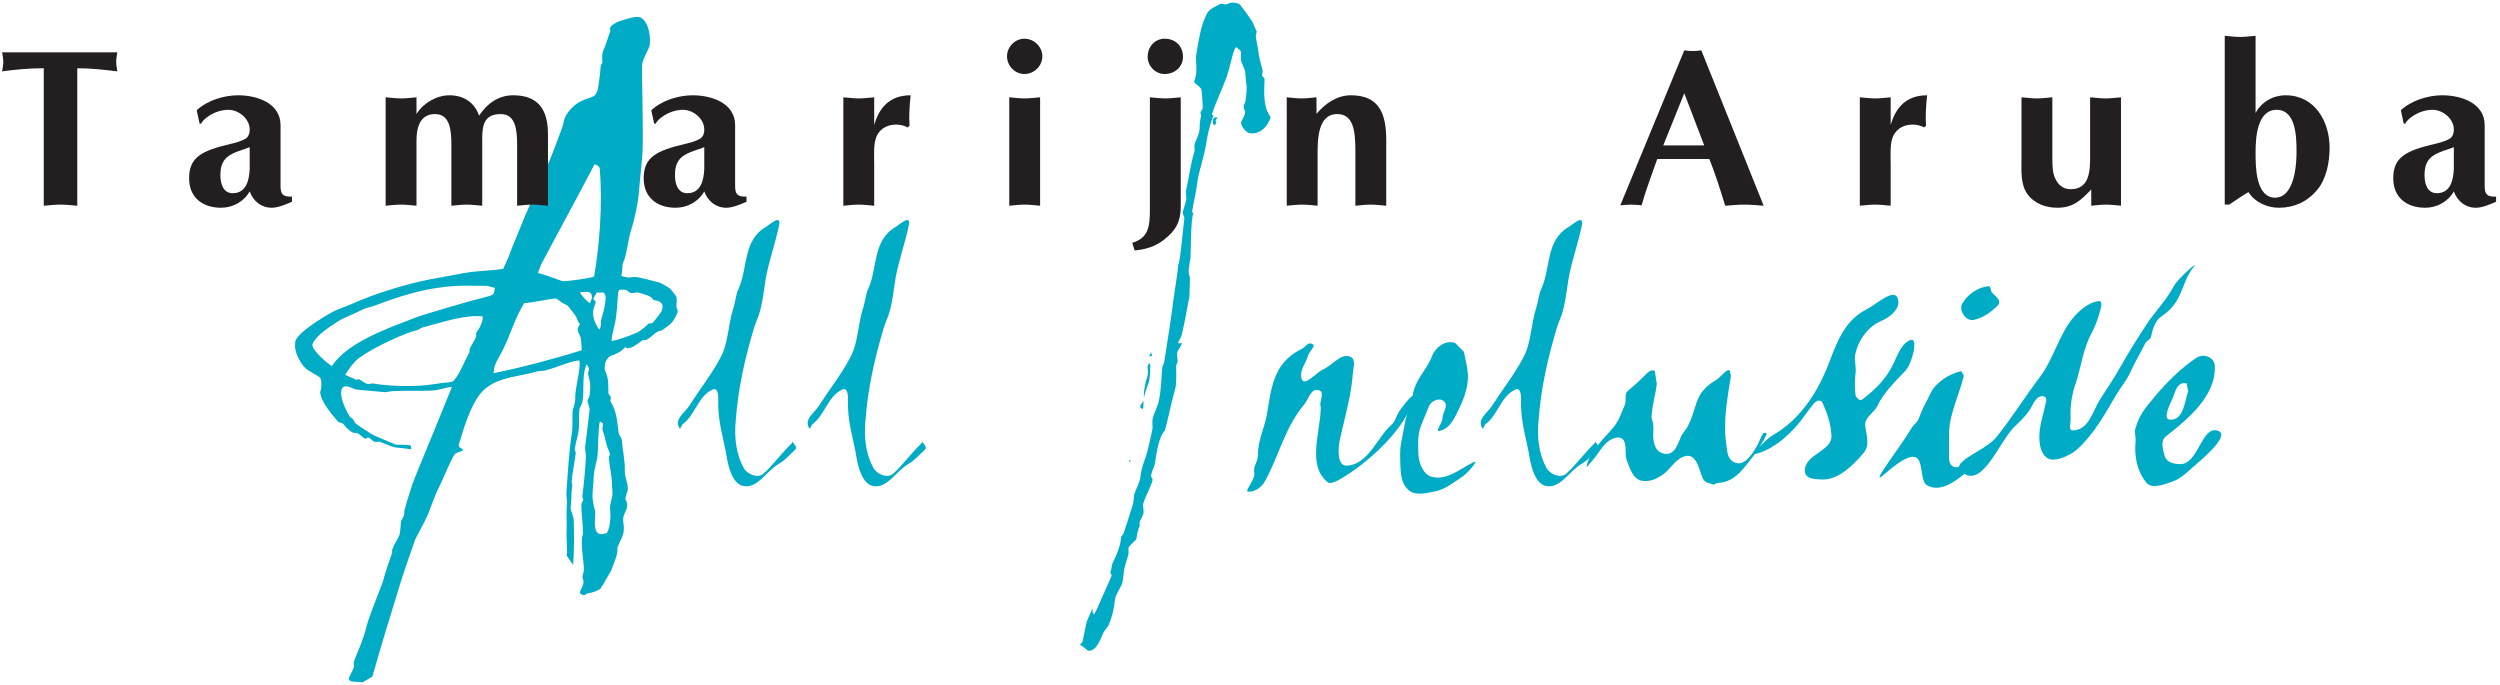
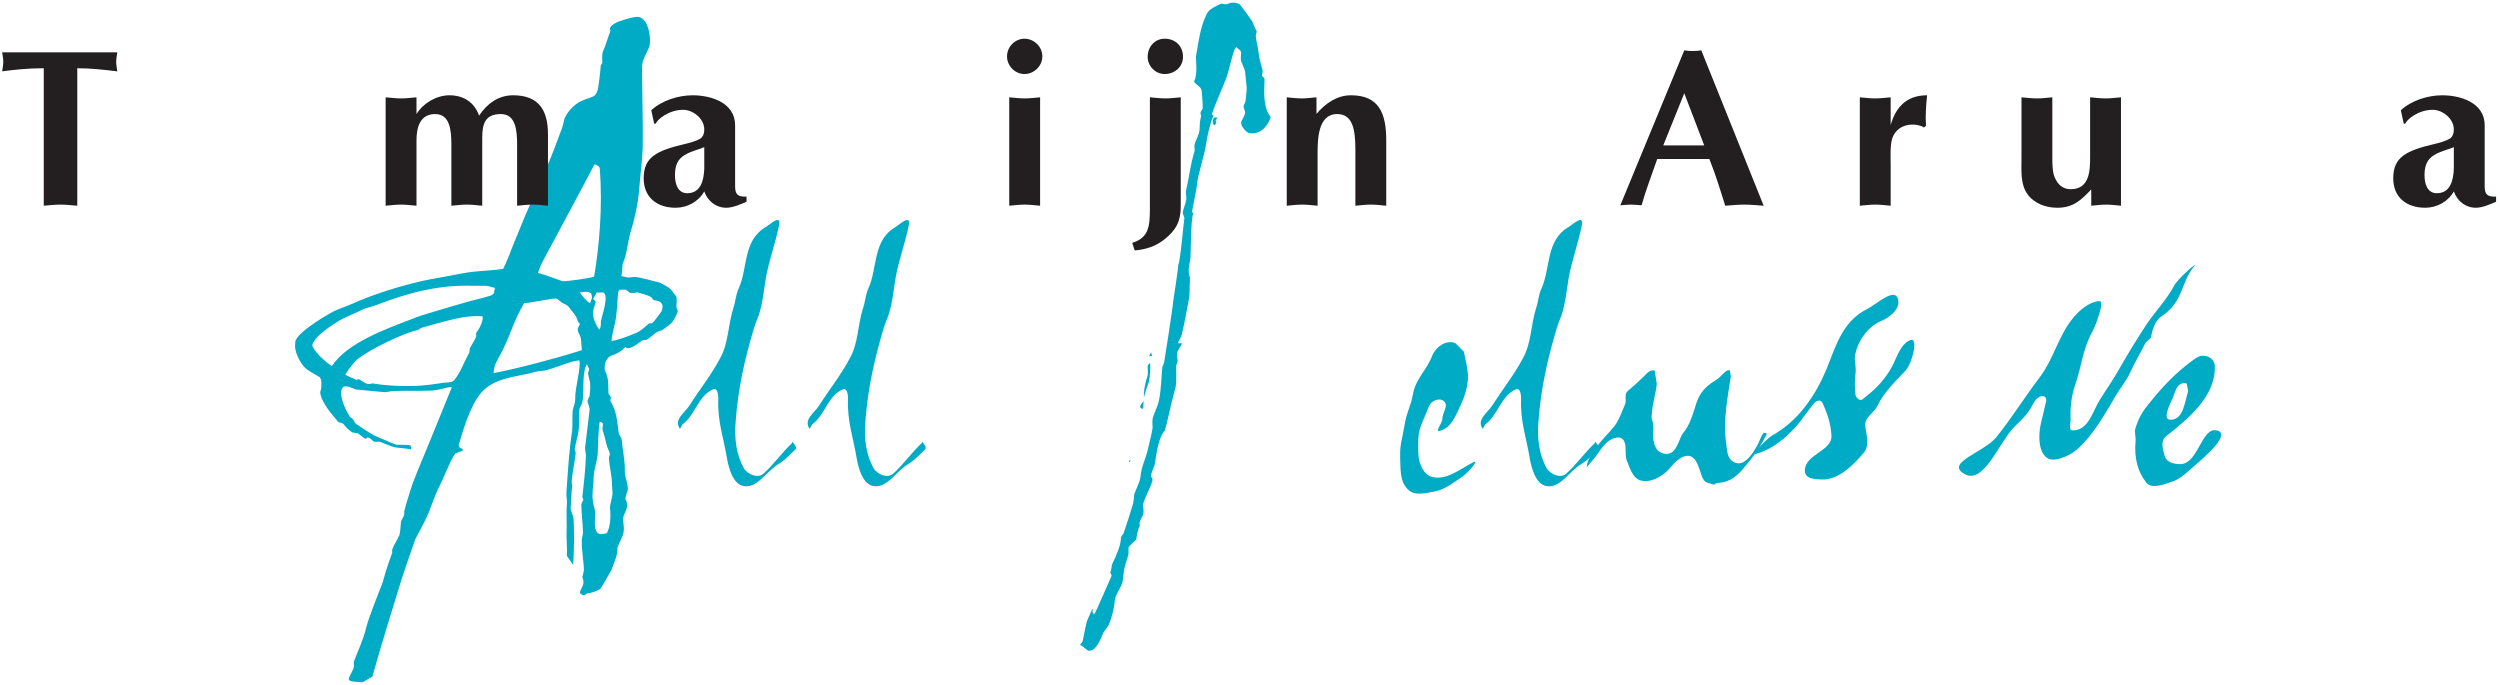
<svg xmlns="http://www.w3.org/2000/svg" width="489pt" height="134pt" viewBox="0 0 489 134" version="1.1">
  <g id="surface1">
    <path style=" stroke:none;fill-rule:nonzero;fill:rgb(0%,67.099%,77.299%);fill-opacity:1;" d="M 129.406 60.895 C 129.207 61.195 128.105 62.695 127.605 63.195 C 127.508 63.195 127.105 63.293 126.906 63.293 C 126.309 63.797 125.406 64.695 124.508 65.094 C 122.809 65.793 121.012 66.492 119.609 66.695 C 119.609 65.996 120.012 64.398 120.312 63.094 C 120.711 61.195 120.711 59.195 120.91 57.195 L 121.109 56.695 C 121.41 56.695 122.109 56.598 122.406 56.695 C 122.809 56.797 123.008 57.297 123.406 57.297 C 123.809 57.398 124.309 57.195 124.711 57.195 C 125.008 57.297 126.707 57.695 127.309 58.098 C 127.508 58.098 127.605 58.598 127.906 58.695 C 128.105 58.797 128.605 58.797 128.809 58.898 C 129.906 59.398 129.605 60.199 129.406 60.895 Z M 119.609 111.477 C 119.711 111.078 120.512 109.281 120.711 108.18 C 120.809 107.582 120.711 107.281 120.809 106.98 C 121.207 105.98 122.008 104.684 122.008 103.684 C 122.109 102.883 121.809 102.082 121.91 101.285 C 121.91 100.883 122.508 99.785 122.609 99.383 C 122.609 98.984 122.707 98.684 122.609 98.383 C 122.609 98.086 122.309 97.684 122.309 97.582 C 122.406 97.082 122.508 96.582 122.707 96.184 C 123.109 95.086 122.207 93.586 122.207 92.188 C 122.309 90.285 121.707 87.586 121.609 85.988 C 121.512 85.488 121.012 84.988 121.012 84.688 C 120.711 82.59 120.711 80.59 119.41 78.488 C 119.309 78.293 119.512 77.891 119.512 77.793 C 119.41 77.391 119.012 77.191 119.012 76.891 C 118.91 75.492 119.211 74.293 118.309 72.391 C 118.211 71.992 118.309 71.293 118.41 70.895 C 119.109 69.195 119.809 69.793 121.41 68.695 C 121.809 68.492 122.109 67.895 122.406 67.895 C 122.707 67.992 122.207 68.094 122.609 68.094 C 123.609 68.293 125.109 66.895 125.609 66.594 C 125.906 66.492 126.309 66.492 126.41 66.492 C 127.207 66.094 128.008 65.195 128.605 64.895 C 128.906 64.695 129.406 64.695 129.508 64.594 C 130.207 64.094 130.906 63.594 131.305 63.195 C 131.805 62.695 132.406 61.496 132.504 61.098 C 132.703 60.797 132.305 60.297 132.305 59.996 C 132.305 59.598 132.504 58.195 132.207 57.898 C 132.004 57.598 131.504 56.996 131.203 56.598 C 130.703 56.098 129.406 55.496 129.105 55.297 C 127.707 54.898 124.809 54.199 124.508 54.199 C 124.109 54.098 123.207 54.297 122.906 54.297 L 121.512 53.996 C 121.809 53.098 121.609 52 121.91 51.297 C 122.609 49.801 122.809 47.199 123.309 45.5 C 124.008 43.301 124.809 39.902 125.008 37.207 C 125.211 34.605 125.609 31.508 125.707 29.105 C 125.809 23.609 125.508 14.113 125.609 12.711 C 125.707 11.512 126.605 10.211 127.008 9.113 C 127.406 7.914 127.008 3.715 124.91 3.312 C 124.008 3.215 122.508 3.715 121.309 4.113 C 120.512 4.312 119.512 5.016 119.41 5.312 C 119.211 5.715 119.309 5.812 119.41 6.012 C 118.91 7.312 118.41 9.113 117.91 10.113 C 117.711 10.812 117.812 11.512 117.812 12.113 C 117.91 12.312 117.508 12.711 117.508 12.812 C 117.41 14.41 117.012 17.309 116.91 17.609 C 116.309 19.211 116.113 18.711 113.812 19.711 C 112.012 20.508 110.812 22.207 110.414 23.211 C 110.312 23.508 110.113 24.605 109.914 25.105 C 108.812 28.105 107.715 31.004 106.812 33.008 C 105.516 35.805 102.914 41.801 102.715 42.203 L 100.016 48.801 C 99.914 49.199 99.016 51.398 98.418 52.598 C 96.418 52.898 93.82 52.996 92.117 53.199 C 90.52 53.398 87.32 54.098 85.418 54.398 C 81.32 55.098 75.426 56.695 70.328 58.797 C 69.027 59.398 67.227 60.098 65.926 60.598 C 64.828 60.996 58.531 64.695 57.832 66.594 C 57.629 66.992 57.832 67.195 57.73 67.293 C 57.531 68.594 58.531 70.691 59.527 71.793 C 60.23 72.594 62.23 73.492 62.527 73.793 C 63.027 74.293 62.828 75.289 62.828 75.891 C 62.828 76.191 62.629 76.59 62.629 76.691 C 62.73 78.59 65.027 81.191 66.129 82.488 C 66.328 82.688 66.926 82.688 67.129 82.891 C 67.629 83.59 68.426 84.285 68.926 84.59 C 69.324 84.688 69.824 84.688 70.027 84.785 C 70.527 85.09 71.125 85.688 71.426 85.789 C 71.824 85.887 71.727 85.488 72.027 85.59 C 72.426 85.59 72.926 86.387 73.223 86.387 C 73.625 86.488 73.926 86.387 74.223 86.387 C 74.523 86.488 76.922 87.488 77.223 87.488 C 77.621 87.586 79.324 87.688 80.422 87.887 C 80.422 87.488 80.422 87.086 80.121 87.086 C 79.723 86.988 77.824 86.988 77.523 86.988 C 77.125 86.891 74.824 85.887 73.926 85.488 C 72.527 84.988 70.727 83.59 69.625 82.891 C 69.324 82.688 69.227 82.188 69.027 81.988 C 68.926 81.789 68.527 81.691 68.426 81.488 C 67.629 80.289 66.328 77.492 66.828 76.191 C 67.027 75.691 67.227 75.492 67.926 75.59 C 68.227 75.59 69.324 76.09 69.625 76.191 C 70.027 76.191 74.625 76.691 75.023 76.691 C 75.426 76.789 76.422 76.492 76.922 76.492 C 79.422 76.391 82.32 76.492 84.621 76.391 C 85.82 76.289 87.82 75.691 88.121 75.691 C 88.52 75.789 88.32 75.891 88.32 75.891 C 83.223 88.488 81.121 93.387 81.023 93.785 C 80.824 94.086 79.625 97.883 79.121 99.785 C 79.023 100.082 79.121 100.484 79.023 100.781 C 78.922 101.184 78.422 101.785 78.422 102.184 C 78.324 102.883 78.324 104.082 78.121 104.684 C 77.723 105.582 77.023 106.582 76.727 107.48 C 76.625 107.781 76.824 108.082 76.625 108.379 C 76.324 109.281 75.922 110.281 75.723 110.977 C 75.125 112.781 75.125 113.078 74.824 113.98 C 73.723 116.879 72.223 120.477 71.625 122.777 C 71.125 124.973 70.027 127.273 69.227 129.375 C 69.125 129.672 69.324 130.172 69.227 130.473 C 69.027 131.172 68.426 132.074 68.227 132.672 C 68.125 132.973 68.527 133.273 68.828 133.273 C 69.227 133.371 70.426 133.371 70.727 133.473 C 71.125 133.473 72.125 132.672 72.824 132.371 C 74.625 125.977 76.625 119.574 78.523 113.379 C 79.023 111.777 81.121 105.781 81.223 105.484 C 81.422 105.082 83.023 102.184 83.723 100.586 C 84.32 99.082 85.02 97.082 85.621 95.785 C 86.82 93.484 88.02 90.188 88.918 88.887 C 89.219 88.488 90.418 88.285 90.52 88.086 C 90.719 87.488 89.219 87.984 89.918 86.387 C 90.121 85.988 91.82 78.789 94.719 76.191 C 97.52 73.691 101.516 73.691 104.914 72.691 C 105.613 72.492 106.312 72.594 106.914 72.391 C 108.715 71.891 110.613 71.094 112.113 70.691 C 112.609 70.594 113.109 70.492 113.312 70.492 C 113.711 71.793 112.414 75.988 112.512 78.09 C 112.512 78.891 112.113 79.789 112.012 80.289 C 111.914 81.391 112.012 83.488 111.914 84.285 C 111.312 88.086 111.113 91.785 110.812 95.984 C 110.715 96.887 110.914 97.781 110.914 98.281 C 110.715 99.883 110.914 102.582 110.812 104.582 C 110.812 105.582 110.914 107.082 110.914 107.781 C 110.914 107.98 110.812 108.48 110.914 108.781 C 111.312 109.379 111.914 110.18 112.113 110.48 C 112.312 107.48 112.312 104.383 112.211 101.582 C 112.113 100.781 111.613 99.883 111.613 99.285 C 111.812 97.883 111.711 96.387 111.914 95.184 C 112.012 94.887 111.812 94.484 111.812 94.285 C 111.914 92.586 112.414 90.387 112.609 88.688 C 112.609 88.387 112.414 87.984 112.414 87.887 C 112.609 86.488 113.109 85.09 113.211 83.988 C 113.312 82.891 113.211 81.289 113.312 80.289 C 113.312 79.688 113.91 78.988 113.91 78.59 C 114.312 77.09 113.812 73.492 114.609 71.594 C 114.812 71.191 114.609 71.391 114.812 71.293 C 114.91 71.594 115.211 71.891 115.211 72.191 C 115.211 72.492 115.012 72.891 115.012 72.992 C 115.113 73.691 115.312 74.293 115.41 74.789 C 115.512 75.691 115.41 76.691 115.312 77.492 C 115.211 77.691 114.91 78.293 114.91 78.488 C 115.113 79.289 115.41 79.891 115.312 80.289 C 115.113 82.188 114.711 85.09 114.512 86.988 C 114.312 87.789 114.609 88.688 114.609 89.086 C 114.512 91.887 114.211 94.484 113.91 97.184 C 113.91 97.383 114.012 97.484 114.113 97.684 C 114.012 97.984 113.711 98.484 113.711 98.684 C 113.711 100.484 114.012 102.383 114.012 103.883 C 114.113 104.281 113.812 105.18 113.812 105.484 C 113.711 107.582 114.211 109.879 114.211 111.578 C 114.113 111.98 114.012 112.578 113.91 112.781 C 113.91 113.078 114.211 113.578 114.113 113.98 C 114.113 114.578 113.512 115.379 113.41 115.879 C 113.512 116.078 113.613 116.277 114.012 116.379 C 114.41 116.477 114.711 116.18 114.812 116.078 C 115.41 115.977 116.309 115.879 117.41 115.18 C 117.609 114.98 119.41 111.879 119.609 111.477 Z M 116.211 54.098 C 115.613 54.398 110.613 55.098 110.012 55 C 109.613 54.898 106.613 53.699 105.215 53.398 L 105.812 51.797 C 105.914 51.5 112.812 38.805 116.309 32.105 C 116.711 32.305 117.312 32.508 117.312 33.008 C 117.91 40.301 117.211 48.301 116.211 54.098 Z M 117.211 64.496 C 116.711 63.797 116.012 62.496 116.012 61.395 C 115.91 60.695 116.309 59.898 116.512 59.098 C 116.512 58.996 116.309 58.695 116.012 58.496 C 116.113 58.195 116.512 57.695 116.711 57.195 C 117.012 57.297 117.609 57.195 117.91 57.195 C 119.309 57.496 117.609 62.195 117.609 62.496 C 117.41 63.094 117.711 63.797 117.211 64.496 Z M 115.41 59.297 C 114.812 58.996 114.012 58.098 113.41 57.195 C 113.91 57.195 114.609 56.996 115.012 57.094 C 115.312 57.094 115.41 57.297 115.613 57.398 C 115.711 57.695 115.91 58.098 115.711 58.496 Z M 113.812 68.492 C 108.812 70.094 101.617 71.992 96.52 72.992 C 96.617 72.391 96.719 71.492 96.918 71.191 C 97.02 70.793 98.117 68.992 98.418 68.293 C 99.816 65.496 100.516 62.695 102.516 59.297 C 104.215 59.195 108.312 58.297 108.715 58.398 C 109.012 58.398 109.613 58.996 109.914 59.195 C 110.215 59.398 110.914 59.598 111.215 59.996 C 111.711 60.695 112.312 61.297 112.711 61.996 C 112.91 62.297 113.012 63.094 113.41 63.293 C 113.512 63.496 112.91 64.094 113.012 64.496 C 113.012 64.996 113.512 65.594 113.613 66.191 C 113.711 66.793 113.711 67.695 113.812 68.492 Z M 118.711 104.281 C 118.41 104.383 117.812 104.48 117.41 104.48 C 115.711 104.184 116.613 100.586 116.41 99.984 C 116.113 98.883 115.812 97.684 115.91 96.582 C 115.91 95.684 116.113 94.484 116.113 93.586 C 116.113 91.785 116.812 90.285 116.91 88.785 C 117.012 86.891 117.012 83.988 117.312 82.488 C 117.508 82.488 117.812 82.688 117.91 82.789 C 118.012 83.191 117.711 83.887 117.91 84.285 C 118.309 85.289 118.512 86.688 118.809 87.488 C 118.91 87.789 119.309 88.586 119.309 88.887 C 119.309 88.887 119.109 89.285 119.109 89.586 C 119.211 91.387 119.711 93.086 119.711 94.887 C 119.711 95.285 119.809 95.984 119.809 96.484 C 119.809 97.285 119.309 98.484 119.309 99.383 C 119.512 100.883 119.41 102.98 118.711 104.281 Z M 93.117 65.895 C 93.02 66.191 92.32 67.395 91.918 68.094 C 91.82 68.293 91.918 68.895 91.719 69.094 C 90.719 70.895 90.121 72.793 88.82 74.391 C 88.418 74.891 87.219 74.789 86.617 74.891 C 84.621 75.191 82.621 75.492 80.723 75.492 C 78.324 75.59 75.125 75.391 72.824 74.992 C 72.625 74.992 72.324 75.191 71.926 75.094 C 71.523 75.094 70.527 74.293 70.227 74.191 C 69.824 74.094 70.125 74.293 69.727 74.293 C 69.426 74.191 67.629 73.391 67.527 73.293 C 68.227 72.191 69.125 70.895 70.125 70.094 C 72.926 67.992 79.223 65.094 81.523 64.594 C 81.82 64.594 82.223 64.195 82.523 64.094 C 86.617 62.996 91.02 61.496 94.418 61.895 C 94.516 62.695 93.918 64.094 93.219 64.996 C 93.02 65.195 93.219 65.496 93.117 65.895 Z M 96.617 57.297 C 96.52 57.598 96.117 57.797 95.719 57.898 C 94.117 58.398 92.52 58.695 90.918 59.195 C 89.422 59.598 87.117 60.297 85.121 60.895 C 83.723 61.297 81.723 61.895 80.324 62.496 C 75.625 64.297 67.824 67.094 64.926 71.594 C 64.227 71.293 60.727 68.293 61.129 67.293 C 61.828 65.594 64.629 63.797 66.227 62.793 C 67.328 62.094 69.527 61.297 71.023 60.496 C 71.625 60.199 72.824 59.996 73.523 59.699 C 80.523 56.996 86.219 55.699 92.617 55.898 C 93.32 55.898 94.32 55.898 95.016 55.898 C 95.516 55.898 96.117 56.199 96.816 56.297 C 96.719 56.598 96.719 56.898 96.617 57.297 " />
    <path style=" stroke:none;fill-rule:nonzero;fill:rgb(0%,67.099%,77.299%);fill-opacity:1;" d="M 152.398 90.688 C 149.801 92.188 148 95.887 145.102 94.984 C 143.402 94.387 142.602 91.887 142.203 89.684 C 141.602 85.887 140.301 82.391 140.504 78.09 C 140.504 77.391 140.402 75.691 139.402 76.191 C 136.504 77.492 136.004 81.191 133.504 82.988 L 133.004 83.887 C 131.703 82.09 133.906 80.789 134.805 79.391 C 136.902 76.09 139.102 73.391 140.902 69.992 C 142.504 67.094 142.402 63.594 143.402 60.395 C 143.898 58.996 143.898 57.598 144.5 56.398 C 146.301 52.398 145.301 47 149.801 44.402 C 150.5 44 152.797 41.801 152.398 44 C 151.699 47.5 150.398 51 149.801 54.398 C 149.398 56.797 149.199 59.297 148.398 61.695 C 148 62.695 147.801 63.195 147.5 64.094 C 145.699 70.191 144.398 75.691 143.898 82.391 C 143.602 85.688 144 88.887 145.5 91.586 C 146.199 92.785 148.301 93.684 149.398 92.586 C 151.102 91.086 152.898 88.586 154.898 86.688 L 154.996 86.387 C 155.199 86.789 156.199 87.488 155.398 88.086 C 154.398 88.988 153.598 89.984 152.398 90.688 " />
    <path style=" stroke:none;fill-rule:nonzero;fill:rgb(0%,67.099%,77.299%);fill-opacity:1;" d="M 177.77 90.688 C 175.172 92.188 173.371 95.887 170.473 94.984 C 168.773 94.387 167.977 91.887 167.574 89.684 C 166.973 85.887 165.676 82.391 165.875 78.09 C 165.875 77.391 165.773 75.691 164.773 76.191 C 161.875 77.492 161.379 81.191 158.879 82.988 L 158.379 83.887 C 157.078 82.09 159.277 80.789 160.176 79.391 C 162.273 76.09 164.473 73.391 166.273 69.992 C 167.875 67.094 167.773 63.594 168.773 60.395 C 169.273 58.996 169.273 57.598 169.871 56.398 C 171.672 52.398 170.672 47 175.172 44.402 C 175.871 44 178.172 41.801 177.77 44 C 177.07 47.5 175.773 51 175.172 54.398 C 174.773 56.797 174.57 59.297 173.773 61.695 C 173.371 62.695 173.172 63.195 172.871 64.094 C 171.074 70.191 169.773 75.691 169.273 82.391 C 168.973 85.688 169.371 88.887 170.871 91.586 C 171.574 92.785 173.672 93.684 174.773 92.586 C 176.473 91.086 178.27 88.586 180.27 86.688 L 180.371 86.387 C 180.57 86.789 181.57 87.488 180.77 88.086 C 179.77 88.988 178.969 89.984 177.77 90.688 " />
    <path style=" stroke:none;fill-rule:nonzero;fill:rgb(0%,67.099%,77.299%);fill-opacity:1;" d="M 237.648 24.508 L 237.953 23.809 C 237.551 23.711 237.953 23.309 238.152 23.008 C 237.953 23.008 237.551 22.809 237.352 23.211 C 237.152 23.508 237.25 23.809 237.25 24.105 C 237.25 24.207 237.449 24.508 237.648 24.508 Z M 240.855 0.527 L 241.488 0.527 C 241.824 0.57 242.379 0.742 242.547 0.914 C 243.348 1.914 244.148 3.016 244.949 4.215 C 245.047 4.516 245.551 5.613 245.746 6.012 C 245.949 6.215 245.551 6.812 245.648 7.113 C 245.648 7.812 246.051 9.113 246.148 10.113 C 246.246 11.312 246.648 12.512 246.949 13.711 C 247.047 14.012 246.848 14.512 246.848 14.812 C 246.848 14.91 247.348 15.211 247.348 15.508 C 247.246 18.012 247.047 21.008 248.547 22.91 C 248.047 24.605 246.449 26.508 244.246 26.008 C 243.848 25.906 242.75 24.809 242.75 24.008 C 242.75 23.609 243.547 22.707 243.547 21.906 C 243.547 21.707 243.25 21.207 243.25 20.809 C 243.25 20.508 243.648 20.008 243.648 19.512 C 243.746 18.711 243.848 17.91 243.848 17.109 C 243.746 16.309 243.648 14.91 243.547 14.012 C 243.449 13.512 243.047 12.711 242.75 11.91 C 242.648 11.613 242.75 10.914 242.75 10.414 C 242.75 9.715 242.352 9.812 241.852 9.211 C 241.551 9.414 241.449 9.715 241.352 10.012 C 241.148 10.414 240.449 13.512 239.949 15.012 C 239.152 17.211 237.852 19.91 237.051 22.309 C 237.051 22.508 237.25 22.508 237.352 22.609 C 236.551 24.605 236.148 26.605 235.852 28.508 C 235.453 30.906 234.352 33.906 234.152 36.004 C 233.949 37.605 233.453 39.602 233.152 41.504 C 233.152 41.504 233.051 41.602 233.453 41.602 C 232.852 42.902 232.953 49.699 232.852 50.5 C 232.652 51.797 232.254 53.098 232.754 54.297 L 232.652 57.996 C 232.551 58.297 231.852 62.594 231.152 65.496 C 231.051 65.793 230.754 66.492 230.453 66.895 L 230.555 67.195 C 230.555 67.195 230.852 67.094 231.152 67.094 C 231.152 67.695 230.254 68.492 230.254 69.094 C 230.152 69.594 230.352 70.191 230.352 70.594 C 230.352 70.793 230.055 71.391 230.055 71.594 C 230.055 72.691 230.152 74.492 229.953 75.691 C 229.754 76.391 229.453 77.691 229.152 78.789 C 228.754 80.488 228.355 82.391 227.855 84.188 C 226.555 85.59 226.254 88.586 225.855 90.887 C 225.652 91.586 225.156 92.387 225.156 93.188 C 225.156 93.285 225.453 93.586 225.453 93.887 C 225.055 95.387 224.055 96.984 223.555 98.684 C 223.555 98.984 223.754 99.883 223.656 100.484 C 223.453 101.184 222.656 102.082 222.953 102.781 C 222.453 103.781 222.355 105.082 222.254 105.484 C 222.055 105.781 220.957 106.68 220.754 107.082 C 220.656 107.379 220.855 108.18 220.656 108.68 C 220.457 109.281 220.156 110.281 219.957 111.078 C 219.758 111.879 219.758 112.879 219.555 113.879 C 219.258 114.98 218.156 116.277 218.059 117.477 C 217.957 118.777 217.559 120.574 216.855 122.277 C 216.656 122.578 216.156 123.273 215.855 123.676 C 215.559 124.176 214.559 127.574 212.859 127.273 C 212.559 127.176 211.758 126.273 211.258 126.176 C 211.258 126.074 211.559 125.773 211.758 125.477 C 211.859 125.074 212.457 121.777 212.656 121.375 L 213.656 119.078 C 213.758 119.277 213.758 119.477 213.656 119.777 C 213.859 119.777 213.859 119.977 213.961 120.176 C 214.156 120.074 214.258 119.879 217.453 112.578 C 217.355 112.379 217.258 112.078 217.156 111.98 C 217.453 111.477 217.355 110.68 217.656 110.078 C 218.457 108.48 219.258 106.48 219.258 105.18 C 219.258 104.883 219.855 104.383 219.855 104.082 C 220.355 102.582 220.957 100.781 221.555 98.781 C 221.754 98.281 221.754 97.383 221.855 96.684 C 222.156 95.785 222.953 94.285 223.055 93.387 C 223.254 91.285 224.055 89.785 224.453 88.188 C 224.754 86.891 225.156 85.387 225.453 83.691 C 225.453 83.289 225.355 82.59 225.453 81.891 C 225.754 80.691 226.555 79.391 226.754 77.992 C 227.152 75.891 227.152 73.691 227.355 71.793 C 227.453 71.492 227.754 70.992 227.754 70.594 C 227.855 70.094 229.453 59.797 229.453 59.098 C 229.453 58.996 230.555 52.098 230.453 51.797 C 230.852 51.5 231.551 43.102 231.652 42.801 C 231.754 42.504 231.254 41.801 231.352 41.504 C 231.453 40.902 231.953 39.703 232.051 38.902 C 232.051 38.203 231.852 37.605 232.051 37.004 C 232.551 34.902 232.852 32.105 233.652 29.605 C 233.754 29.309 233.551 28.809 233.652 28.305 C 233.852 27.406 234.652 26.309 234.652 25.008 C 234.652 24.008 234.75 23.508 234.953 22.609 C 234.953 22.508 234.75 22.309 234.852 21.906 C 234.852 21.809 235.148 21.508 235.25 21.207 C 235.25 20.109 235.148 18.91 235.051 17.809 C 234.953 16.91 234.051 16.711 233.551 16.012 C 234.352 14.211 233.852 12.211 233.949 10.914 C 234.152 9.812 234.551 6.914 235.148 5.016 C 235.25 4.613 235.453 4.016 235.648 3.613 C 236.25 2.215 236.25 1.914 238.852 0.715 C 239.25 0.715 239.551 0.914 239.949 0.816 C 240.219 0.746 240.527 0.594 240.855 0.527 Z M 225.355 69.594 C 225.254 69.293 225.055 68.895 225.254 68.695 L 224.754 69.695 C 225.156 69.695 225.355 69.594 225.355 69.594 Z M 223.754 77.793 C 223.953 76.691 224.555 75.289 224.754 74.594 C 224.953 73.492 225.055 71.992 224.953 70.992 L 224.555 71.391 C 224.355 71.691 224.656 72.891 224.453 73.492 C 224.055 74.789 223.656 76.391 223.754 77.793 Z M 223.555 79.988 C 223.754 79.488 223.555 78.789 223.754 78.293 C 223.656 78.59 223.156 78.988 223.055 79.391 C 222.855 79.688 223.355 79.988 223.555 79.988 Z M 220.754 90.387 C 221.156 90.387 221.156 89.984 221.059 89.887 L 220.754 90.387 " />
-     <path style=" stroke:none;fill-rule:nonzero;fill:rgb(0%,67.099%,77.299%);fill-opacity:1;" d="M 259.645 94.285 C 255.645 90.984 258.242 84.688 258.34 79.891 C 258.34 79.391 258.242 79.289 258.242 78.988 C 258.34 78.09 258.941 76.789 258.145 76.391 C 256.344 75.691 256.043 78.09 255.043 79.191 C 251.344 83.59 250.145 89.184 247.445 94.086 C 246.844 95.184 245.648 96.184 244.246 96.184 C 243.148 96.285 245.547 93.887 245.348 92.586 C 245.047 91.184 246.047 90.387 246.047 89.086 C 246.047 86.188 247.145 84.188 247.746 81.391 C 248.645 76.59 248.746 71.094 254.543 68.293 C 255.246 67.992 255.746 66.992 256.445 67.195 C 257.742 67.492 256.043 68.695 255.844 69.594 C 255.344 71.293 254.246 72.191 254.543 73.891 C 254.945 75.988 257.344 72.891 258.941 72.191 C 260.645 71.391 262.344 68.992 264.141 69.793 C 265.238 70.293 264.738 71.691 264.641 72.793 C 264.344 77.191 263.141 81.289 262.141 85.688 C 261.641 87.789 261.539 91.184 263.441 91.086 C 267.039 90.887 268.84 86.988 270.938 84.387 C 272.438 82.59 272.438 83.289 273.336 81.09 C 273.836 79.988 276.738 76.391 276.535 77.59 C 275.438 83.488 267.438 90.785 261.844 93.887 C 260.844 94.387 260.145 94.684 259.645 94.285 " />
    <path style=" stroke:none;fill-rule:nonzero;fill:rgb(0%,67.099%,77.299%);fill-opacity:1;" d="M 286.23 93.086 C 284.633 94.184 282.734 95.684 280.836 96.086 C 278.836 96.484 276.633 97.082 275.336 95.684 C 274.336 94.684 274.035 93.387 273.938 91.586 C 273.738 86.688 273.938 87.688 274.836 82.59 C 275.137 80.789 276.035 79.09 276.336 77.289 C 276.836 74.094 279.035 72.492 280.137 69.594 C 280.734 67.992 282.734 66.395 284.633 67.094 L 286.332 68.793 C 286.633 70.293 287.035 71.793 287.133 73.293 C 287.234 76.09 286.035 78.691 284.836 81.09 C 284.133 82.488 283.234 83.887 281.637 84.285 C 280.531 84.59 282.133 82.789 282.133 81.891 C 282.133 80.691 283.434 79.289 282.434 78.488 C 281.637 77.691 279.934 78.391 279.535 79.391 C 277.637 84.188 277.234 83.785 277.438 88.887 C 277.535 90.688 278.434 92.883 280.137 93.285 C 282.934 93.984 285.336 91.887 288.23 90.387 C 289.43 89.785 287.133 92.484 286.23 93.086 " />
    <path style=" stroke:none;fill-rule:nonzero;fill:rgb(0%,67.099%,77.299%);fill-opacity:1;" d="M 309.426 90.688 C 306.828 92.188 305.027 95.887 302.129 94.984 C 300.426 94.387 299.629 91.887 299.227 89.684 C 298.629 85.887 297.328 82.391 297.527 78.09 C 297.527 77.391 297.43 75.691 296.43 76.191 C 293.531 77.492 293.031 81.191 290.531 82.988 L 290.031 83.887 C 288.73 82.09 290.93 80.789 291.828 79.391 C 293.934 76.09 296.129 73.391 297.93 69.992 C 299.527 67.094 299.43 63.594 300.426 60.395 C 300.926 58.996 300.926 57.598 301.527 56.398 C 303.328 52.398 302.328 47 306.828 44.402 C 307.527 44 309.824 41.801 309.426 44 C 308.727 47.5 307.426 51 306.828 54.398 C 306.426 56.797 306.227 59.297 305.426 61.695 C 305.027 62.695 304.824 63.195 304.527 64.094 C 302.727 70.191 301.426 75.691 300.926 82.391 C 300.629 85.688 301.027 88.887 302.527 91.586 C 303.227 92.785 305.324 93.684 306.426 92.586 C 308.121 91.086 309.926 88.586 311.926 86.688 L 312.023 86.387 C 312.223 86.789 313.223 87.488 312.426 88.086 C 311.426 88.988 310.625 89.984 309.426 90.688 " />
    <path style=" stroke:none;fill-rule:nonzero;fill:rgb(0%,67.099%,77.299%);fill-opacity:1;" d="M 316.168 82.789 C 316.969 81.488 317.27 80.391 317.867 79.09 C 318.168 78.293 317.672 77.09 318.367 76.492 C 319.469 75.59 320.57 74.594 321.566 73.594 C 322.367 72.691 322.965 72.293 323.664 72.492 L 324.066 75.094 C 323.867 77.191 323.164 78.988 323.066 81.391 C 322.965 81.988 323.367 82.488 323.367 83.09 C 323.465 83.785 323.367 84.488 323.367 85.09 C 323.367 86.488 323.664 88.688 325.965 88.785 C 327.363 88.785 327.863 87.488 328.266 86.688 C 328.562 86.09 328.766 85.289 329.168 84.785 C 330.664 82.988 331.164 80.789 331.863 78.691 C 332.562 76.789 333.566 75.59 335.562 74.391 C 336.863 73.594 337.363 72.391 338.262 72.391 C 338.359 72.391 338.359 72.492 338.359 72.594 C 338.461 72.793 338.461 72.992 338.461 73.09 C 338.461 73.293 338.562 73.391 338.562 73.594 C 337.961 77.391 337.062 82.188 337.562 86.09 C 337.863 87.984 337.66 89.785 339.363 90.484 C 340.859 91.086 342.059 89.684 342.961 88.387 C 343.16 88.086 343.359 87.688 343.562 87.391 C 344.062 86.688 344.359 85.387 344.961 84.688 C 345.758 84.59 345.66 84.887 345.16 85.688 C 344.062 87.887 342.559 89.785 340.965 91.688 C 339.363 93.586 337.863 94.387 335.863 94.484 C 335.363 94.586 335.363 94.887 335.164 94.785 C 334.762 94.684 334.262 94.484 333.863 94.387 C 332.965 93.984 332.762 92.688 332.465 91.887 C 332.062 90.785 331.465 88.887 329.766 89.184 C 327.863 89.586 326.863 91.586 325.566 92.586 C 324.266 93.586 322.965 94.184 321.566 94.086 C 319.57 93.984 318.969 92.086 318.168 89.984 C 317.969 89.387 317.969 88.688 317.969 88.086 C 317.969 87.289 317.969 85.387 316.27 85.59 C 313.867 85.988 313.07 88.285 311.473 90.086 C 311.07 90.484 310.273 91.688 310.367 91.184 C 310.77 88.086 315.27 84.387 316.168 82.789 " />
    <path style=" stroke:none;fill-rule:nonzero;fill:rgb(0%,67.099%,77.299%);fill-opacity:1;" d="M 372.723 72.492 C 370.824 74.492 368.426 76.789 367.227 79.391 C 366.625 80.691 364.727 81.59 364.824 83.191 C 365.023 84.988 365.824 87.086 364.527 88.586 C 362.328 91.184 359.426 93.984 356.227 93.785 C 355.031 93.684 352.93 93.785 353.031 91.887 C 353.23 88.785 358.43 88.188 358.23 85.188 C 358.129 82.988 357.43 80.891 356.531 78.891 C 356.129 77.992 355.227 78.391 354.828 78.891 C 354.23 79.59 353.629 80.391 353.129 81.09 C 350.73 84.59 347.031 87.887 343.434 88.785 C 342.332 89.086 345.633 85.789 346.629 85.188 C 351.832 82.289 355.129 77.289 357.23 72.293 C 359.027 67.895 360.328 62.895 365.129 60.496 C 367.125 59.496 371.027 55.699 371.324 58.996 C 371.426 60.598 369.625 62.094 367.926 62.793 C 365.129 63.996 363.227 66.992 362.828 69.695 C 362.727 70.594 363.125 71.992 362.926 73.191 C 362.727 74.992 362.828 75.789 362.926 77.191 C 363.027 77.793 363.824 78.59 364.324 78.09 C 366.523 76.391 368.227 74.789 369.625 72.492 C 370.926 70.492 371.523 67.293 373.727 66.492 C 375.223 65.996 374.121 70.895 372.723 72.492 " />
-     <path style=" stroke:none;fill-rule:nonzero;fill:rgb(0%,67.099%,77.299%);fill-opacity:1;" d="M 385.926 62.594 C 384.426 62.793 383.227 60.695 383.727 59.598 C 384.629 57.695 387.023 55.996 389.223 55.996 L 389.523 57.094 C 390.125 57.898 391.922 58.797 390.523 59.996 C 389.125 61.297 387.621 62.297 385.926 62.594 Z M 385.523 91.586 C 383.129 93.684 379.828 96.484 377.027 94.984 C 374.527 93.684 378.129 84.387 368.43 92.883 C 365.332 95.586 372.027 86.988 373.93 83.691 C 374.328 82.988 375.129 82.59 375.426 81.59 C 376.129 79.59 376.73 78.789 377.629 76.891 C 378.629 74.789 381.324 73.09 383.629 72.594 L 384.129 73.492 C 383.227 77.289 381.227 80.988 381.227 84.988 C 381.227 86.488 381.227 87.789 381.227 89.086 C 381.125 90.586 381.727 91.484 382.727 91.387 C 384.426 91.285 384.824 89.184 386.625 88.586 C 387.523 88.387 386.328 90.887 385.523 91.586 " />
    <path style=" stroke:none;fill-rule:nonzero;fill:rgb(0%,67.099%,77.299%);fill-opacity:1;" d="M 422.895 61.797 C 421.496 62.695 420.996 64.496 420.695 66.094 L 419.695 66.992 C 418.695 68.992 417.496 70.992 416.598 72.992 C 415.898 74.492 414.797 75.789 413.898 77.289 C 411.797 80.891 409.5 84.988 406.402 87.789 C 405.301 88.785 404.004 89.387 402.605 89.785 C 402 89.887 401.305 89.984 400.805 89.785 C 399.305 89.086 399.004 87.391 398.902 85.988 C 398.801 83.387 399.605 81.488 400.105 78.988 C 400.305 78.391 400.402 77.59 399.605 77.492 C 398.504 77.391 397.902 78.59 397.402 79.488 C 396.605 81.09 395.004 82.488 393.805 83.691 C 390.805 86.988 387.906 94.887 384.207 92.688 C 380.41 90.484 388.105 88.488 390.508 85.488 C 393.707 81.488 396.004 77.691 398.902 73.891 C 401.703 70.191 402.605 65.793 405.402 62.297 C 406.703 60.695 408.598 59.098 410.5 58.898 C 411.398 58.797 410.898 60.395 410.699 61.098 C 410.301 62.395 409.902 63.695 409.199 64.996 C 407.398 68.195 407.102 71.891 405.902 75.289 C 405.199 77.289 404.902 79.789 405.004 81.691 C 405.102 82.688 404.504 84.188 405.402 84.188 C 408.598 84.188 409.301 80.391 410.801 78.09 C 412.102 75.988 413.602 73.891 414.797 71.691 C 416.496 68.695 418.195 65.996 420.098 63.094 C 421.695 60.797 423.797 58.598 425.195 55.996 C 425.996 54.398 430.395 50.699 429.094 52.199 C 426.594 55.199 427.094 58.996 422.895 61.797 " />
    <path style=" stroke:none;fill-rule:nonzero;fill:rgb(0%,67.099%,77.299%);fill-opacity:1;" d="M 428.91 91.387 C 427.812 92.387 426.512 93.586 425.211 94.086 C 423.512 94.684 420.914 95.785 419.812 94.387 C 418.113 92.285 417.414 89.484 417.715 86.289 C 417.812 85.488 417.414 84.488 417.715 83.691 C 418.613 80.891 419.414 80.09 421.613 77.391 C 423.812 74.789 426.609 71.992 429.609 69.992 C 431.211 68.992 433.105 69.992 433.211 71.492 C 433.508 77.492 427.91 81.988 423.613 85.387 C 422.512 86.289 423.109 88.086 423.41 89.184 C 423.812 90.484 425.211 90.785 426.512 90.785 C 430.012 90.688 430.609 83.488 433.605 84.188 C 436.609 84.887 431.008 89.586 428.91 91.387 Z M 427.711 74.992 C 425.812 74.594 425.512 76.59 425.012 77.793 C 424.41 79.09 422.91 82.09 424.508 82.09 C 427.109 82.188 427.312 78.59 428.012 76.492 L 427.711 74.992 " />
    <path style=" stroke:none;fill-rule:nonzero;fill:rgb(13.699%,12.199%,12.5%);fill-opacity:1;" d="M 15.117 40.242 C 14.027 40.152 12.93 40.023 11.836 40.023 C 10.746 40.023 9.652 40.152 8.559 40.242 L 8.559 13.348 C 5.453 13.348 2.695 13.648 0.422 13.957 C 0.508 13.348 0.641 12.73 0.641 12.078 C 0.641 11.465 0.508 10.852 0.422 10.238 L 22.945 10.238 C 22.859 10.852 22.73 11.465 22.73 12.078 C 22.73 12.73 22.859 13.348 22.945 13.957 C 20.367 13.648 17.785 13.348 15.117 13.348 L 15.117 40.242 " />
-     <path style=" stroke:none;fill-rule:nonzero;fill:rgb(13.699%,12.199%,12.5%);fill-opacity:1;" d="M 48.84 33.027 C 48.75 35.211 48.184 37.793 45.516 37.793 C 43.637 37.793 43.109 35.914 43.109 34.293 C 43.109 32.895 43.371 31.582 44.508 30.664 C 45.777 29.66 47.746 29.266 48.84 28.785 Z M 54.875 24.496 C 54.875 20.125 50.238 18.637 46.562 18.637 C 43.809 18.637 40.531 19.641 38.473 21.566 L 39.043 24.191 L 39.348 24.191 C 39.609 23.406 41.887 21.48 44.684 21.48 C 46.695 21.48 48.84 23.23 48.84 25.328 C 48.84 25.984 48.707 26.551 48.184 27.035 C 47.223 27.645 46.086 27.91 44.992 28.172 C 39.523 29.484 36.988 30.711 36.988 34.863 C 36.988 38.668 39.656 40.637 43.242 40.637 C 45.516 40.637 47.703 39.457 48.84 37.441 C 49.539 39.367 51.113 40.637 53.168 40.637 C 54.395 40.637 56.055 39.938 57.105 39.457 L 57.105 38.449 C 55.355 38.535 54.875 38.012 54.875 36.395 L 54.875 24.496 " />
    <path style=" stroke:none;fill-rule:nonzero;fill:rgb(13.699%,12.199%,12.5%);fill-opacity:1;" d="M 75.43 19.031 C 76.438 19.117 77.445 19.25 78.449 19.25 C 79.453 19.25 80.461 19.117 81.465 19.031 L 81.465 22.312 C 82.734 20.211 85.359 18.637 87.895 18.637 C 90.648 18.637 92.793 19.992 93.711 22.617 C 95.242 20.297 97.473 18.637 100.359 18.637 C 105.434 18.637 107.184 21.609 107.184 26.289 L 107.184 40.242 C 106.176 40.152 105.172 40.023 104.164 40.023 C 103.16 40.023 102.152 40.152 101.148 40.242 L 101.148 28.391 C 101.148 25.461 100.883 22.312 97.957 22.312 C 94.852 22.312 94.324 24.277 94.324 26.992 L 94.324 40.242 C 93.32 40.152 92.312 40.023 91.309 40.023 C 90.301 40.023 89.297 40.152 88.289 40.242 L 88.289 28.391 C 88.289 25.461 88.027 22.312 85.098 22.312 C 82.078 22.312 81.465 25.066 81.465 27.473 L 81.465 40.242 C 80.461 40.152 79.453 40.023 78.449 40.023 C 77.445 40.023 76.438 40.152 75.43 40.242 L 75.43 19.031 " />
    <path style=" stroke:none;fill-rule:nonzero;fill:rgb(13.699%,12.199%,12.5%);fill-opacity:1;" d="M 137.754 33.027 C 137.668 35.211 137.098 37.793 134.43 37.793 C 132.551 37.793 132.027 35.914 132.027 34.293 C 132.027 32.895 132.289 31.582 133.426 30.664 C 134.691 29.66 136.66 29.266 137.754 28.785 Z M 143.789 24.496 C 143.789 20.125 139.152 18.637 135.48 18.637 C 132.727 18.637 129.445 19.641 127.391 21.566 L 127.957 24.191 L 128.262 24.191 C 128.527 23.406 130.801 21.48 133.598 21.48 C 135.609 21.48 137.754 23.23 137.754 25.328 C 137.754 25.984 137.625 26.551 137.098 27.035 C 136.137 27.645 134.996 27.91 133.906 28.172 C 128.438 29.484 125.902 30.711 125.902 34.863 C 125.902 38.668 128.57 40.637 132.156 40.637 C 134.43 40.637 136.617 39.457 137.754 37.441 C 138.453 39.367 140.031 40.637 142.082 40.637 C 143.309 40.637 144.969 39.938 146.02 39.457 L 146.02 38.449 C 144.273 38.535 143.789 38.012 143.789 36.395 L 143.789 24.496 " />
-     <path style=" stroke:none;fill-rule:nonzero;fill:rgb(13.699%,12.199%,12.5%);fill-opacity:1;" d="M 164.957 19.031 C 165.965 19.117 166.973 19.25 167.977 19.25 C 168.98 19.25 169.988 19.117 170.992 19.031 L 170.992 24.453 C 171.91 21.262 173.836 18.637 178.121 18.637 C 177.902 20.691 177.773 22.703 177.902 24.586 L 177.512 24.938 C 176.941 24.543 175.98 24.367 175.281 24.367 C 173.355 24.367 171.781 25.371 171.258 27.254 C 170.863 28.52 170.992 30.926 170.992 32.324 L 170.992 40.242 C 169.988 40.152 168.98 40.023 167.977 40.023 C 166.973 40.023 165.965 40.152 164.957 40.242 L 164.957 19.031 " />
    <path style=" stroke:none;fill-rule:nonzero;fill:rgb(13.699%,12.199%,12.5%);fill-opacity:1;" d="M 197.41 19.031 C 198.414 19.117 199.422 19.25 200.43 19.25 C 201.434 19.25 202.438 19.117 203.445 19.031 L 203.445 40.242 C 202.438 40.152 201.434 40.023 200.43 40.023 C 199.422 40.023 198.414 40.152 197.41 40.242 Z M 200.383 7.57 C 202.266 7.57 203.883 9.148 203.883 11.027 C 203.883 12.906 202.266 14.48 200.383 14.48 C 198.504 14.48 196.973 12.863 196.973 11.027 C 196.973 9.191 198.504 7.57 200.383 7.57 " />
    <path style=" stroke:none;fill-rule:nonzero;fill:rgb(13.699%,12.199%,12.5%);fill-opacity:1;" d="M 230.953 40.375 C 230.953 43.262 230.082 45.008 227.676 46.891 C 226.012 48.203 224.047 48.812 221.945 48.988 L 221.465 47.504 C 224.613 46.539 224.918 44.398 224.918 40.984 L 224.918 19.031 C 225.926 19.117 226.934 19.25 227.938 19.25 C 228.945 19.25 229.949 19.117 230.953 19.031 Z M 224.484 11.113 C 224.484 9.148 225.883 7.57 227.805 7.57 C 229.906 7.57 231.395 9.016 231.395 11.113 C 231.395 13.082 229.773 14.48 227.805 14.48 C 225.969 14.48 224.484 12.906 224.484 11.113 " />
    <path style=" stroke:none;fill-rule:nonzero;fill:rgb(13.699%,12.199%,12.5%);fill-opacity:1;" d="M 251.688 19.031 C 252.648 19.117 253.609 19.25 254.617 19.25 C 255.578 19.25 256.539 19.117 257.504 19.031 L 257.504 22.266 C 259.254 20.211 261.527 18.637 264.238 18.637 C 269.746 18.637 271.148 22.18 271.148 27.43 L 271.148 40.242 C 270.145 40.152 269.137 40.023 268.129 40.023 C 267.125 40.023 266.117 40.152 265.113 40.242 L 265.113 29.352 C 265.113 25.285 264.59 22.312 261.527 22.312 C 257.723 22.312 257.723 27.43 257.723 30.184 L 257.723 40.242 C 256.715 40.152 255.707 40.023 254.703 40.023 C 253.699 40.023 252.691 40.152 251.688 40.242 L 251.688 19.031 " />
    <path style=" stroke:none;fill-rule:nonzero;fill:rgb(13.699%,12.199%,12.5%);fill-opacity:1;" d="M 325.336 28.434 L 329.445 18.242 L 333.344 28.434 Z M 334.348 31.102 C 335.527 34.031 336.445 37.008 337.453 40.242 C 338.719 40.152 339.945 40.023 341.211 40.023 C 342.48 40.023 343.703 40.152 344.977 40.242 L 332.773 9.848 C 332.207 9.934 331.68 9.98 331.109 9.98 C 330.543 9.98 330.016 9.934 329.445 9.848 L 316.938 40.152 C 317.641 40.109 318.34 40.023 319.039 40.023 C 319.738 40.023 320.395 40.109 321.098 40.152 C 321.926 37.137 323.02 34.426 324.156 31.102 L 334.348 31.102 " />
    <path style=" stroke:none;fill-rule:nonzero;fill:rgb(13.699%,12.199%,12.5%);fill-opacity:1;" d="M 363.781 19.031 C 364.785 19.117 365.793 19.25 366.801 19.25 C 367.805 19.25 368.812 19.117 369.816 19.031 L 369.816 24.453 C 370.734 21.262 372.66 18.637 376.941 18.637 C 376.727 20.691 376.594 22.703 376.727 24.586 L 376.336 24.938 C 375.766 24.543 374.801 24.367 374.102 24.367 C 372.18 24.367 370.605 25.371 370.078 27.254 C 369.688 28.52 369.816 30.926 369.816 32.324 L 369.816 40.242 C 368.812 40.152 367.805 40.023 366.801 40.023 C 365.793 40.023 364.785 40.152 363.781 40.242 L 363.781 19.031 " />
    <path style=" stroke:none;fill-rule:nonzero;fill:rgb(13.699%,12.199%,12.5%);fill-opacity:1;" d="M 414.863 40.242 C 413.902 40.152 412.941 40.023 411.98 40.023 C 410.969 40.023 410.008 40.152 409.047 40.242 L 409.047 37.051 C 406.992 39.234 405.461 40.637 402.398 40.637 C 400.168 40.637 397.852 39.805 396.539 37.926 C 395.184 36.043 395.402 33.332 395.402 31.145 L 395.402 19.031 C 396.406 19.117 397.414 19.25 398.422 19.25 C 399.426 19.25 400.434 19.117 401.438 19.031 L 401.438 31.102 C 401.438 32.109 401.48 33.812 401.922 34.73 C 402.484 36.09 403.492 37.008 405.023 37.008 C 408.828 37.008 408.828 33.203 408.828 30.445 L 408.828 19.031 C 409.836 19.117 410.84 19.25 411.848 19.25 C 412.852 19.25 413.859 19.117 414.863 19.031 L 414.863 40.242 " />
-     <path style=" stroke:none;fill-rule:nonzero;fill:rgb(13.699%,12.199%,12.5%);fill-opacity:1;" d="M 441.191 29.789 C 441.191 27.035 441.453 21.48 445.305 21.48 C 449.156 21.48 449.199 26.945 449.199 29.66 C 449.199 35.082 447.754 38.668 445.043 38.668 C 441.152 38.668 441.191 32.457 441.191 29.789 Z M 435.16 40.023 L 436.035 40.023 C 437.258 39.234 438.484 38.32 439.793 37.574 C 441.062 39.586 443.469 40.637 445.785 40.637 C 448.715 40.637 451.297 39.457 453.176 37.227 C 455.059 35.039 455.668 31.715 455.668 28.914 C 455.668 23.754 452.785 18.637 447.055 18.637 C 444.605 18.637 442.328 19.949 441.191 22.094 L 441.191 7.004 C 440.188 7.09 439.184 7.223 438.176 7.223 C 437.172 7.223 436.164 7.09 435.16 7.004 L 435.16 40.023 " />
    <path style=" stroke:none;fill-rule:nonzero;fill:rgb(13.699%,12.199%,12.5%);fill-opacity:1;" d="M 479.969 33.027 C 479.879 35.211 479.312 37.793 476.645 37.793 C 474.766 37.793 474.238 35.914 474.238 34.293 C 474.238 32.895 474.5 31.582 475.637 30.664 C 476.906 29.66 478.875 29.266 479.969 28.785 Z M 486.004 24.496 C 486.004 20.125 481.367 18.637 477.691 18.637 C 474.938 18.637 471.66 19.641 469.605 21.566 L 470.172 24.191 L 470.477 24.191 C 470.738 23.406 473.016 21.48 475.812 21.48 C 477.824 21.48 479.969 23.23 479.969 25.328 C 479.969 25.984 479.836 26.551 479.312 27.035 C 478.352 27.645 477.215 27.91 476.121 28.172 C 470.652 29.484 468.117 30.711 468.117 34.863 C 468.117 38.668 470.785 40.637 474.371 40.637 C 476.645 40.637 478.832 39.457 479.969 37.441 C 480.668 39.367 482.242 40.637 484.301 40.637 C 485.523 40.637 487.184 39.938 488.234 39.457 L 488.234 38.449 C 486.484 38.535 486.004 38.012 486.004 36.395 L 486.004 24.496 " />
  </g>
</svg>